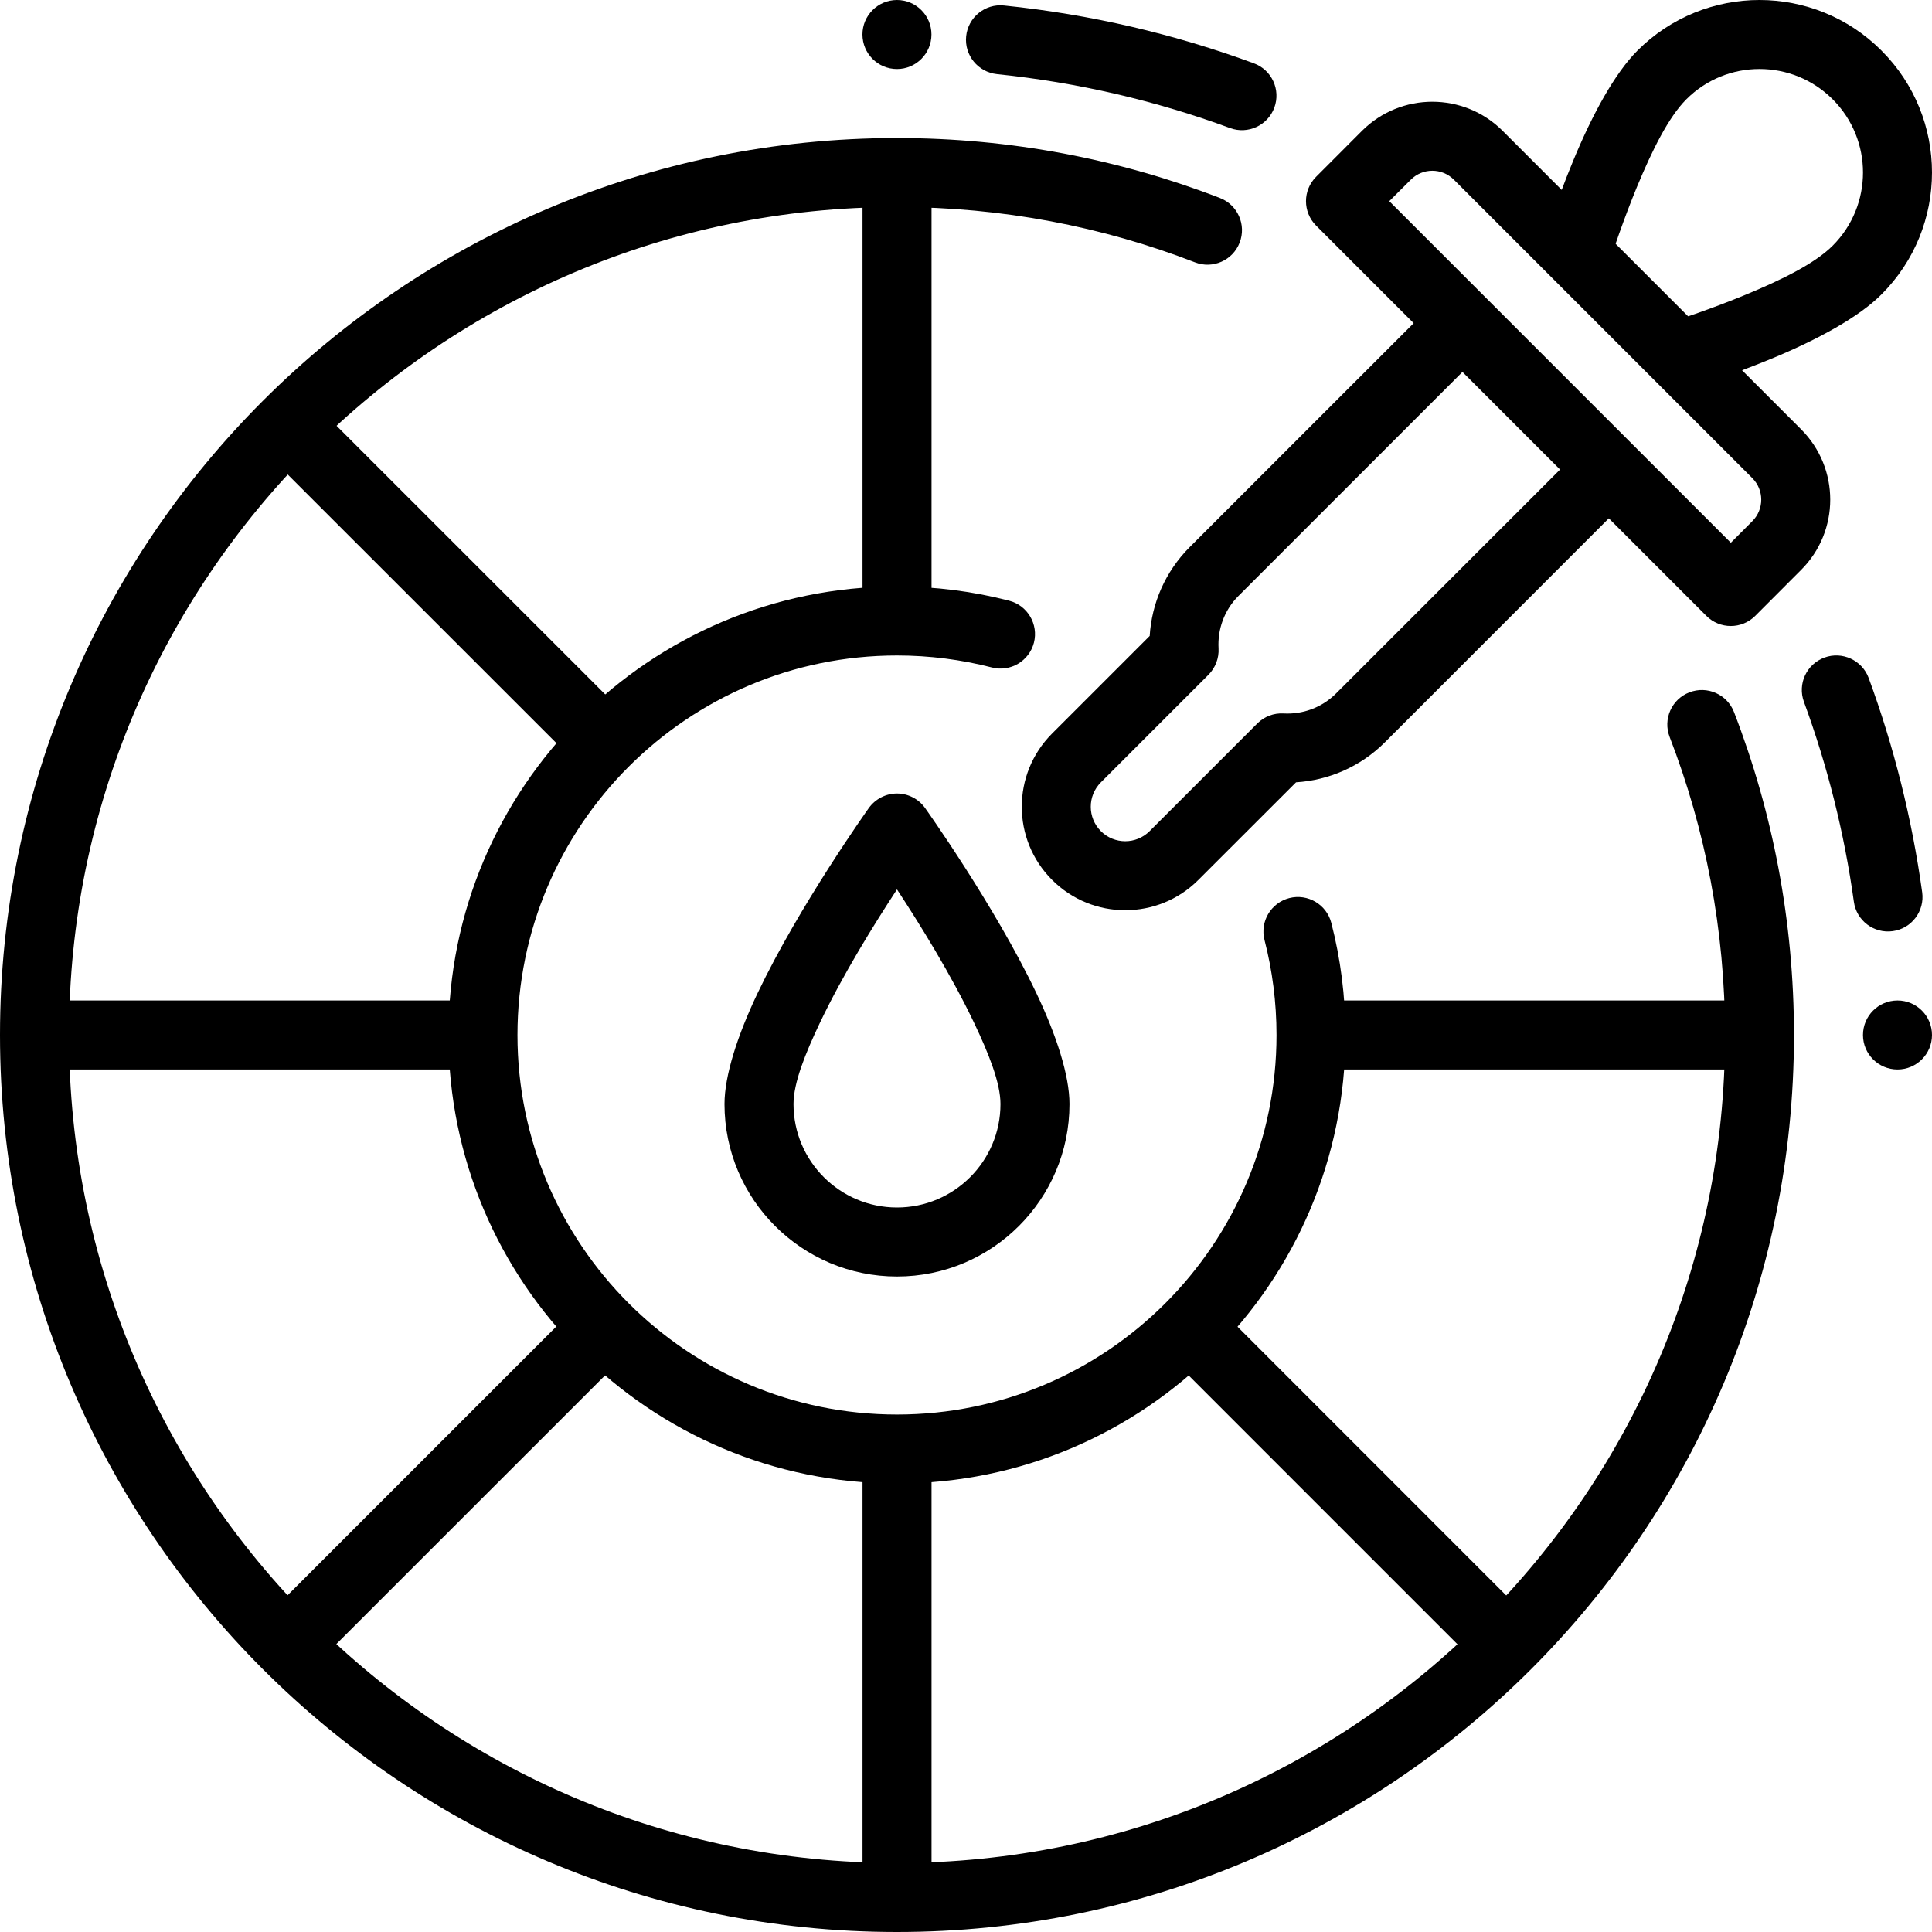
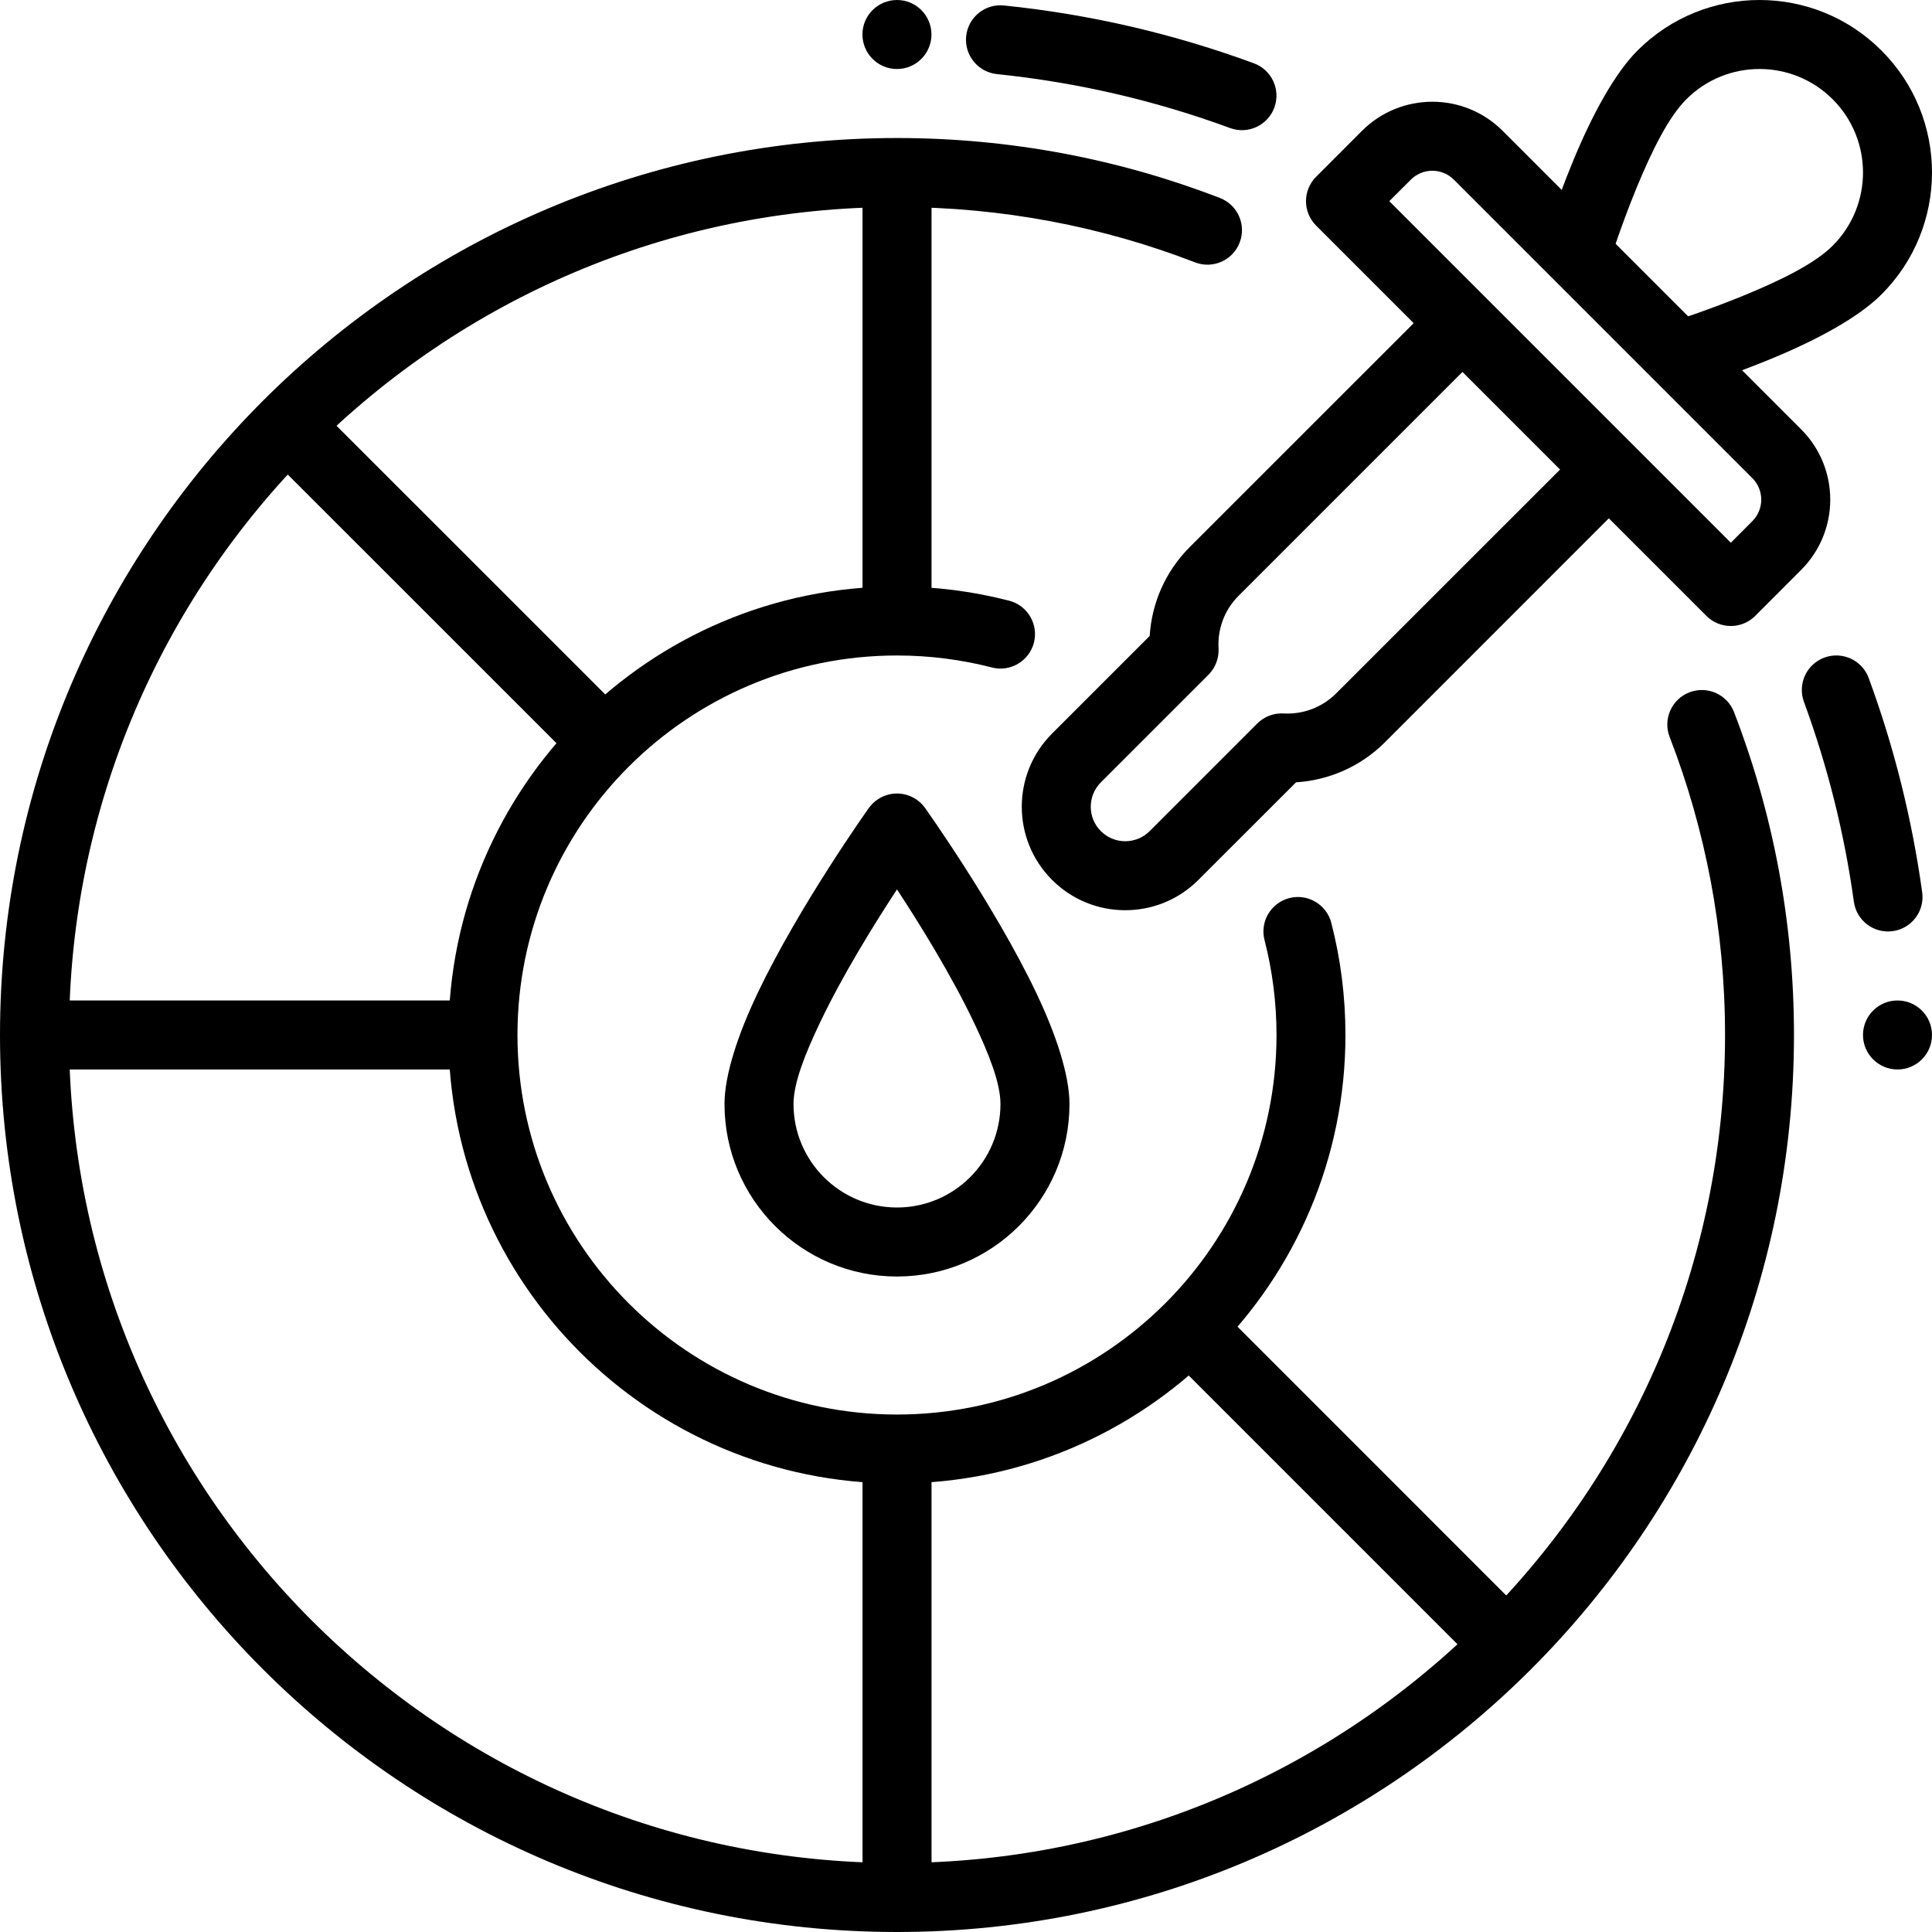
<svg xmlns="http://www.w3.org/2000/svg" fill="none" viewBox="0 0 25 25" height="25" width="25">
  <path fill="black" d="M21.605 9.536C22.068 10.733 22.322 12.034 22.322 13.393C22.322 19.306 17.52 24.107 11.607 24.107C5.694 24.107 0.893 19.306 0.893 13.393C0.893 7.48 5.694 2.679 11.607 2.679C12.966 2.679 14.267 2.932 15.464 3.395C15.694 3.484 15.953 3.369 16.041 3.139C16.13 2.91 16.016 2.651 15.786 2.562C14.489 2.061 13.08 1.786 11.607 1.786C5.201 1.786 0 6.987 0 13.393C0 19.799 5.201 25 11.607 25C18.013 25 23.214 19.799 23.214 13.393C23.214 11.92 22.939 10.511 22.438 9.214C22.349 8.984 22.09 8.87 21.861 8.959C21.631 9.047 21.516 9.306 21.605 9.536Z" clip-rule="evenodd" fill-rule="evenodd" />
  <path fill="black" d="M23.343 9.082C23.646 9.907 23.865 10.773 23.989 11.668C24.022 11.912 24.248 12.083 24.492 12.049C24.736 12.016 24.907 11.79 24.873 11.546C24.74 10.586 24.506 9.658 24.181 8.774C24.096 8.543 23.839 8.424 23.608 8.509C23.376 8.594 23.258 8.851 23.343 9.082Z" clip-rule="evenodd" fill-rule="evenodd" />
  <path fill="black" d="M12.9 0.959C13.95 1.067 14.961 1.305 15.917 1.657C16.148 1.742 16.405 1.623 16.49 1.392C16.575 1.16 16.456 0.904 16.225 0.819C15.2 0.442 14.117 0.186 12.992 0.071C12.746 0.045 12.527 0.224 12.502 0.469C12.477 0.714 12.655 0.933 12.9 0.959Z" clip-rule="evenodd" fill-rule="evenodd" />
  <path fill="black" d="M24.554 13.839C24.8 13.839 25 13.639 25 13.393C25 13.146 24.8 12.946 24.554 12.946C24.307 12.946 24.107 13.146 24.107 13.393C24.107 13.639 24.307 13.839 24.554 13.839Z" />
  <path fill="black" d="M11.607 0.893C11.853 0.893 12.053 0.693 12.053 0.446C12.053 0.2 11.853 0 11.607 0C11.36 0 11.16 0.2 11.16 0.446C11.16 0.693 11.36 0.893 11.607 0.893Z" />
  <path fill="black" d="M0.446 12.946H6.25V13.839H0.446V12.946Z" clip-rule="evenodd" fill-rule="evenodd" />
-   <path fill="black" d="M16.964 12.946H22.768V13.839H16.964V12.946Z" clip-rule="evenodd" fill-rule="evenodd" />
  <path fill="black" d="M12.054 2.232V8.036H11.161V2.232L12.054 2.232Z" clip-rule="evenodd" fill-rule="evenodd" />
  <path fill="black" d="M12.054 18.75V24.553H11.161V18.75H12.054Z" clip-rule="evenodd" fill-rule="evenodd" />
  <path fill="black" d="M7.503 9.919L3.4 5.817L4.031 5.186L8.134 9.288L7.503 9.919Z" clip-rule="evenodd" fill-rule="evenodd" />
  <path fill="black" d="M19.178 21.595L15.076 17.493L15.707 16.861L19.809 20.964L19.178 21.595Z" clip-rule="evenodd" fill-rule="evenodd" />
-   <path fill="black" d="M8.134 17.493L4.031 21.595L3.4 20.964L7.502 16.862L8.134 17.493Z" clip-rule="evenodd" fill-rule="evenodd" />
  <path fill="black" d="M16.363 12.165C16.464 12.557 16.518 12.969 16.518 13.393C16.518 16.103 14.317 18.304 11.607 18.304C8.897 18.304 6.696 16.103 6.696 13.393C6.696 10.682 8.897 8.482 11.607 8.482C12.031 8.482 12.442 8.536 12.835 8.637C13.073 8.699 13.317 8.555 13.379 8.316C13.44 8.078 13.296 7.834 13.058 7.773C12.594 7.653 12.108 7.589 11.607 7.589C8.404 7.589 5.803 10.19 5.803 13.393C5.803 16.596 8.404 19.196 11.607 19.196C14.81 19.196 17.41 16.596 17.41 13.393C17.41 12.892 17.347 12.406 17.227 11.942C17.166 11.704 16.922 11.56 16.684 11.621C16.445 11.683 16.301 11.926 16.363 12.165Z" clip-rule="evenodd" fill-rule="evenodd" />
  <path fill="black" d="M23.306 7.375C23.809 6.873 23.809 6.058 23.307 5.556L19.444 1.693C18.942 1.191 18.127 1.191 17.624 1.693L17.03 2.288C16.856 2.462 16.856 2.744 17.03 2.919L22.081 7.97C22.255 8.144 22.538 8.144 22.712 7.97L23.306 7.375ZM22.675 6.744L22.397 7.023L17.977 2.603L18.256 2.325C18.41 2.171 18.659 2.171 18.813 2.325L22.675 6.187C22.829 6.341 22.829 6.59 22.675 6.744Z" clip-rule="evenodd" fill-rule="evenodd" />
  <path fill="black" d="M11.97 10.455C11.886 10.338 11.751 10.268 11.607 10.268C11.463 10.268 11.328 10.338 11.243 10.455C11.243 10.455 10.344 11.716 9.804 12.85C9.545 13.393 9.375 13.916 9.375 14.286C9.375 15.518 10.375 16.518 11.607 16.518C12.839 16.518 13.839 15.518 13.839 14.286C13.839 13.916 13.669 13.393 13.41 12.85C12.87 11.716 11.97 10.455 11.97 10.455ZM11.607 11.509C11.899 11.954 12.309 12.614 12.604 13.234C12.795 13.635 12.946 14.013 12.946 14.286C12.946 15.025 12.346 15.625 11.607 15.625C10.868 15.625 10.268 15.025 10.268 14.286C10.268 14.013 10.419 13.635 10.61 13.234C10.905 12.614 11.315 11.954 11.607 11.509Z" clip-rule="evenodd" fill-rule="evenodd" />
  <path fill="black" d="M18.609 3.866L19.24 4.497L16.027 7.71C15.84 7.896 15.754 8.146 15.768 8.391C15.775 8.517 15.727 8.641 15.638 8.731L14.245 10.124C14.071 10.298 14.071 10.581 14.245 10.755C14.419 10.929 14.702 10.929 14.876 10.755L16.269 9.362C16.359 9.272 16.482 9.225 16.609 9.232C16.854 9.246 17.103 9.159 17.29 8.972L20.503 5.76L21.134 6.391L17.922 9.604C17.602 9.924 17.19 10.097 16.771 10.123L15.507 11.386C14.985 11.909 14.136 11.909 13.614 11.386C13.091 10.864 13.091 10.015 13.614 9.492L14.877 8.229C14.903 7.81 15.076 7.398 15.396 7.078L18.609 3.866Z" clip-rule="evenodd" fill-rule="evenodd" />
  <path fill="black" d="M20.042 2.923C20.139 2.639 20.244 2.352 20.357 2.08C20.607 1.474 20.898 0.945 21.189 0.654C22.061 -0.218 23.475 -0.218 24.346 0.654C25.218 1.525 25.218 2.939 24.346 3.81C24.055 4.102 23.526 4.393 22.919 4.643C22.648 4.755 22.361 4.861 22.077 4.958L21.37 4.25C21.767 4.125 22.189 3.979 22.578 3.818C23.057 3.621 23.485 3.409 23.715 3.179C24.238 2.656 24.238 1.808 23.715 1.285C23.192 0.762 22.343 0.762 21.821 1.285C21.591 1.515 21.379 1.943 21.181 2.421C21.021 2.81 20.874 3.233 20.749 3.63L20.042 2.923Z" clip-rule="evenodd" fill-rule="evenodd" />
</svg>